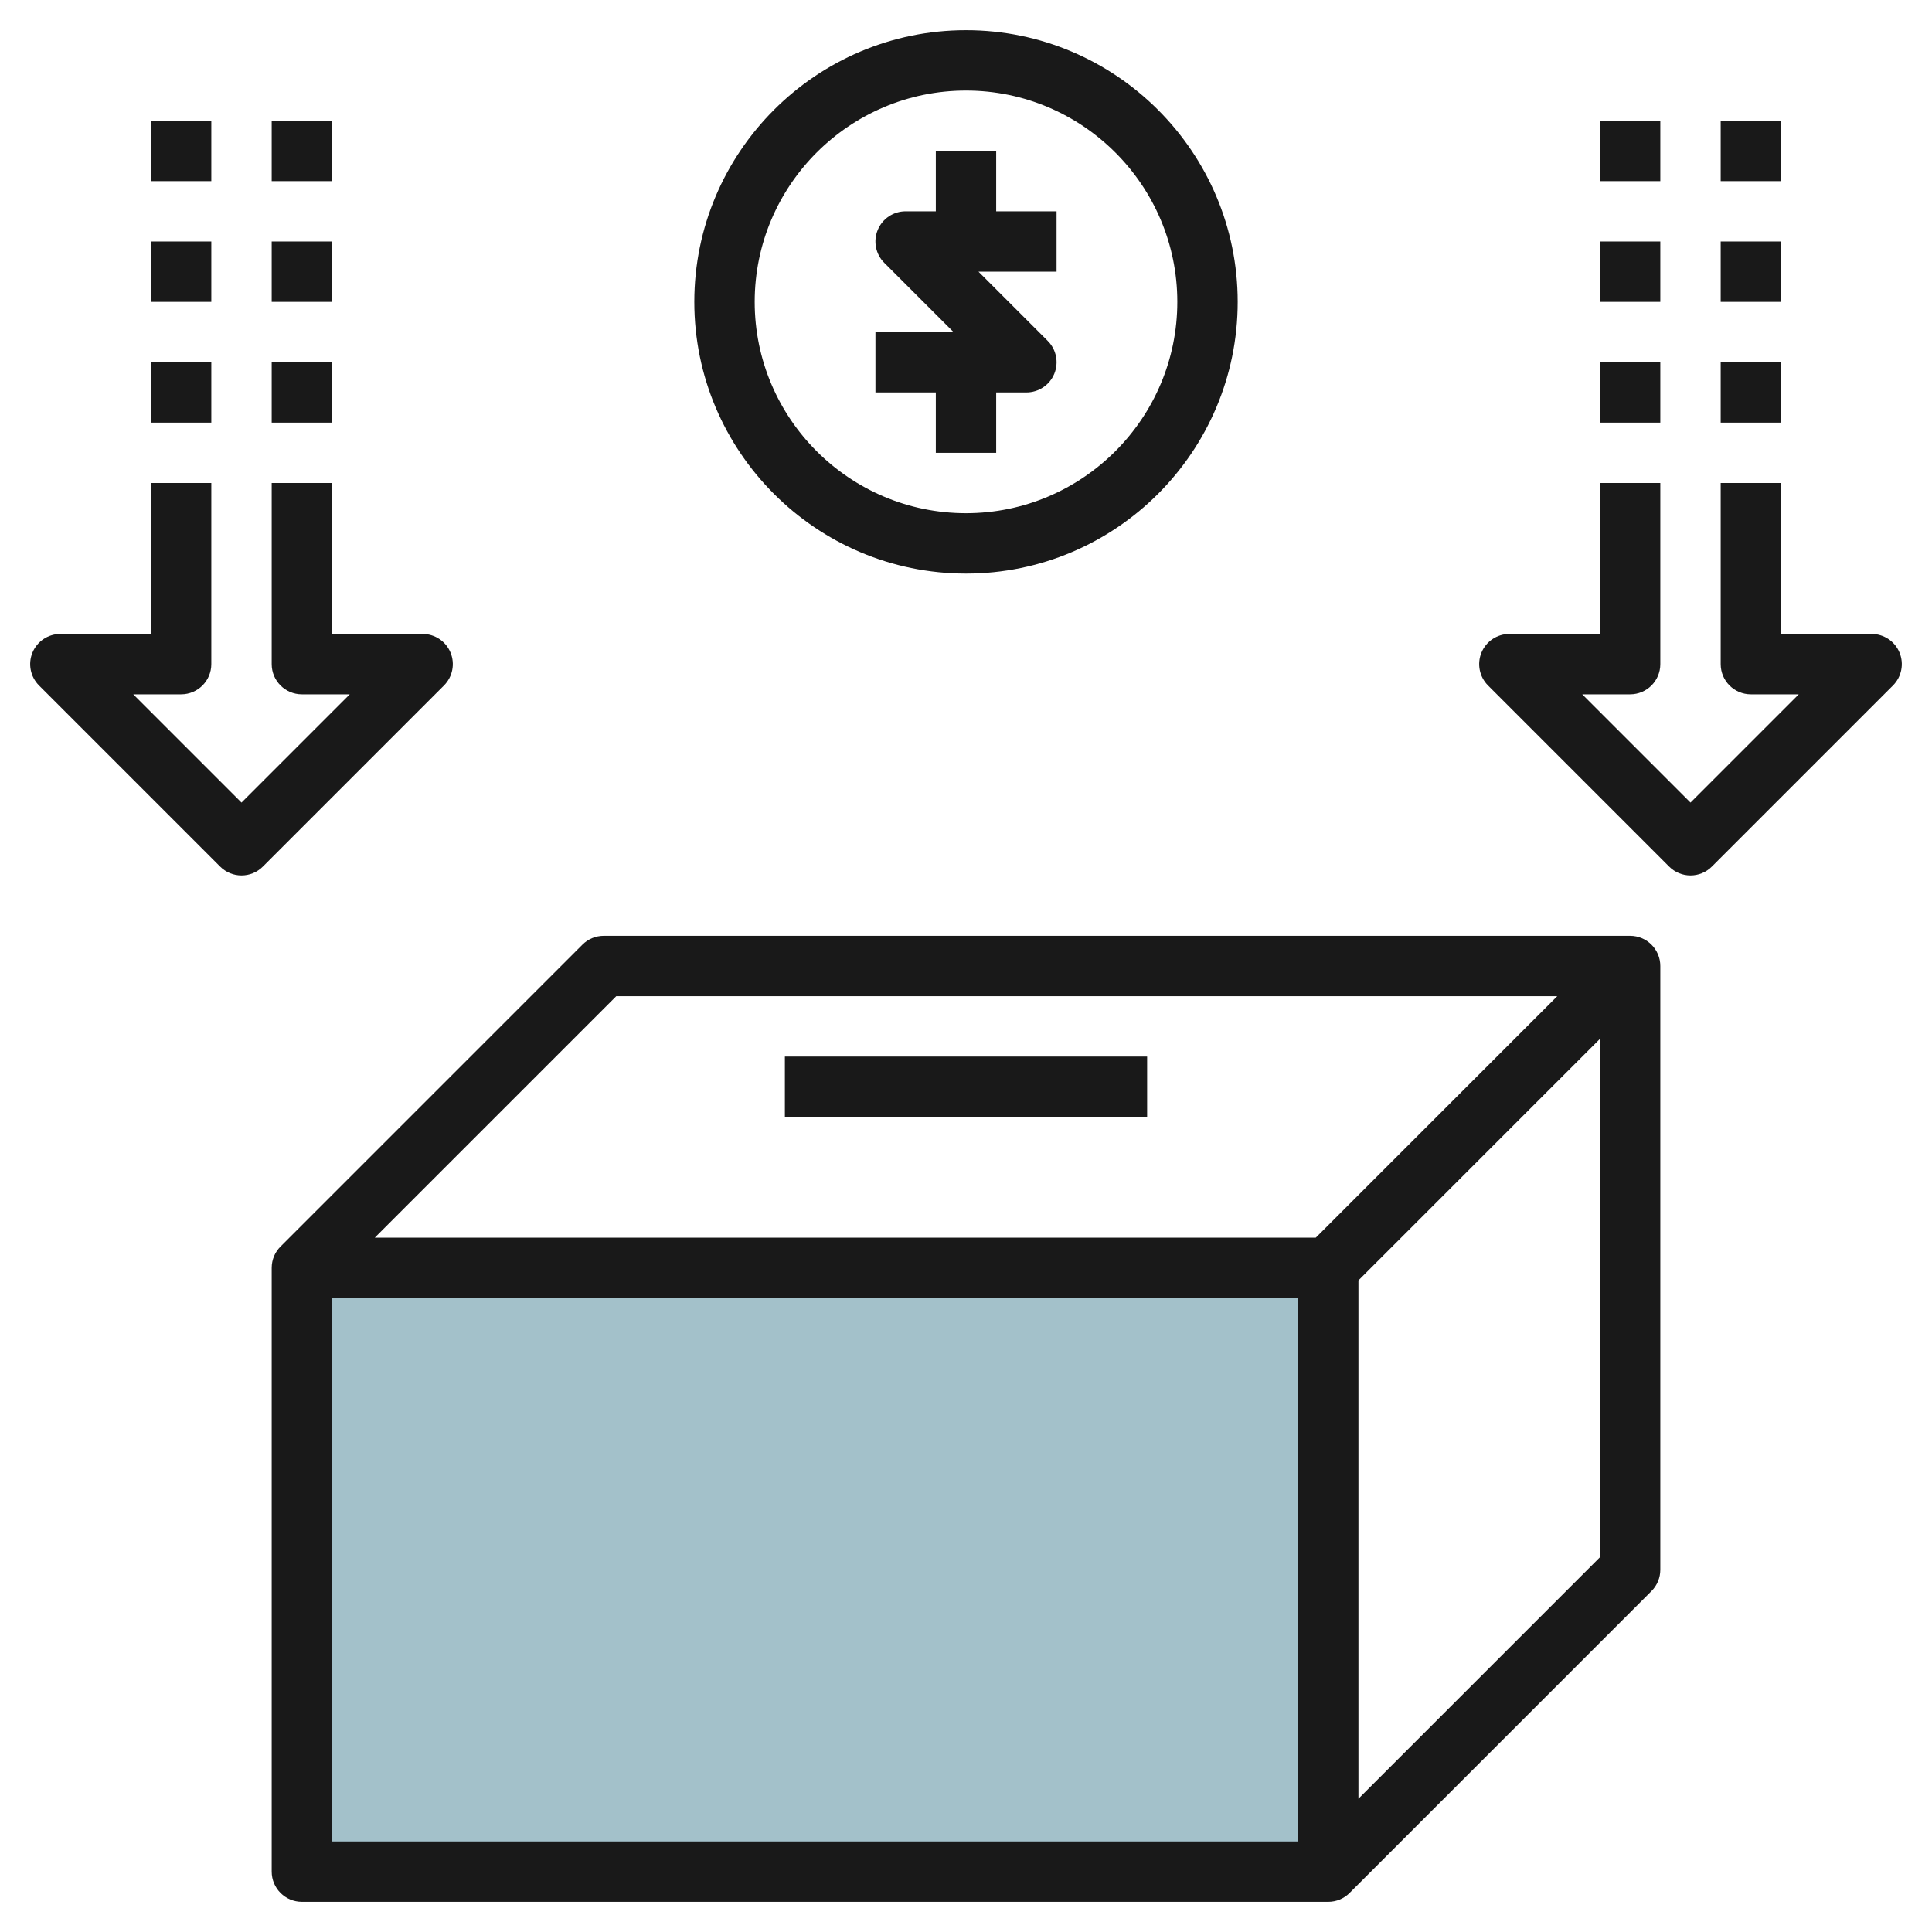
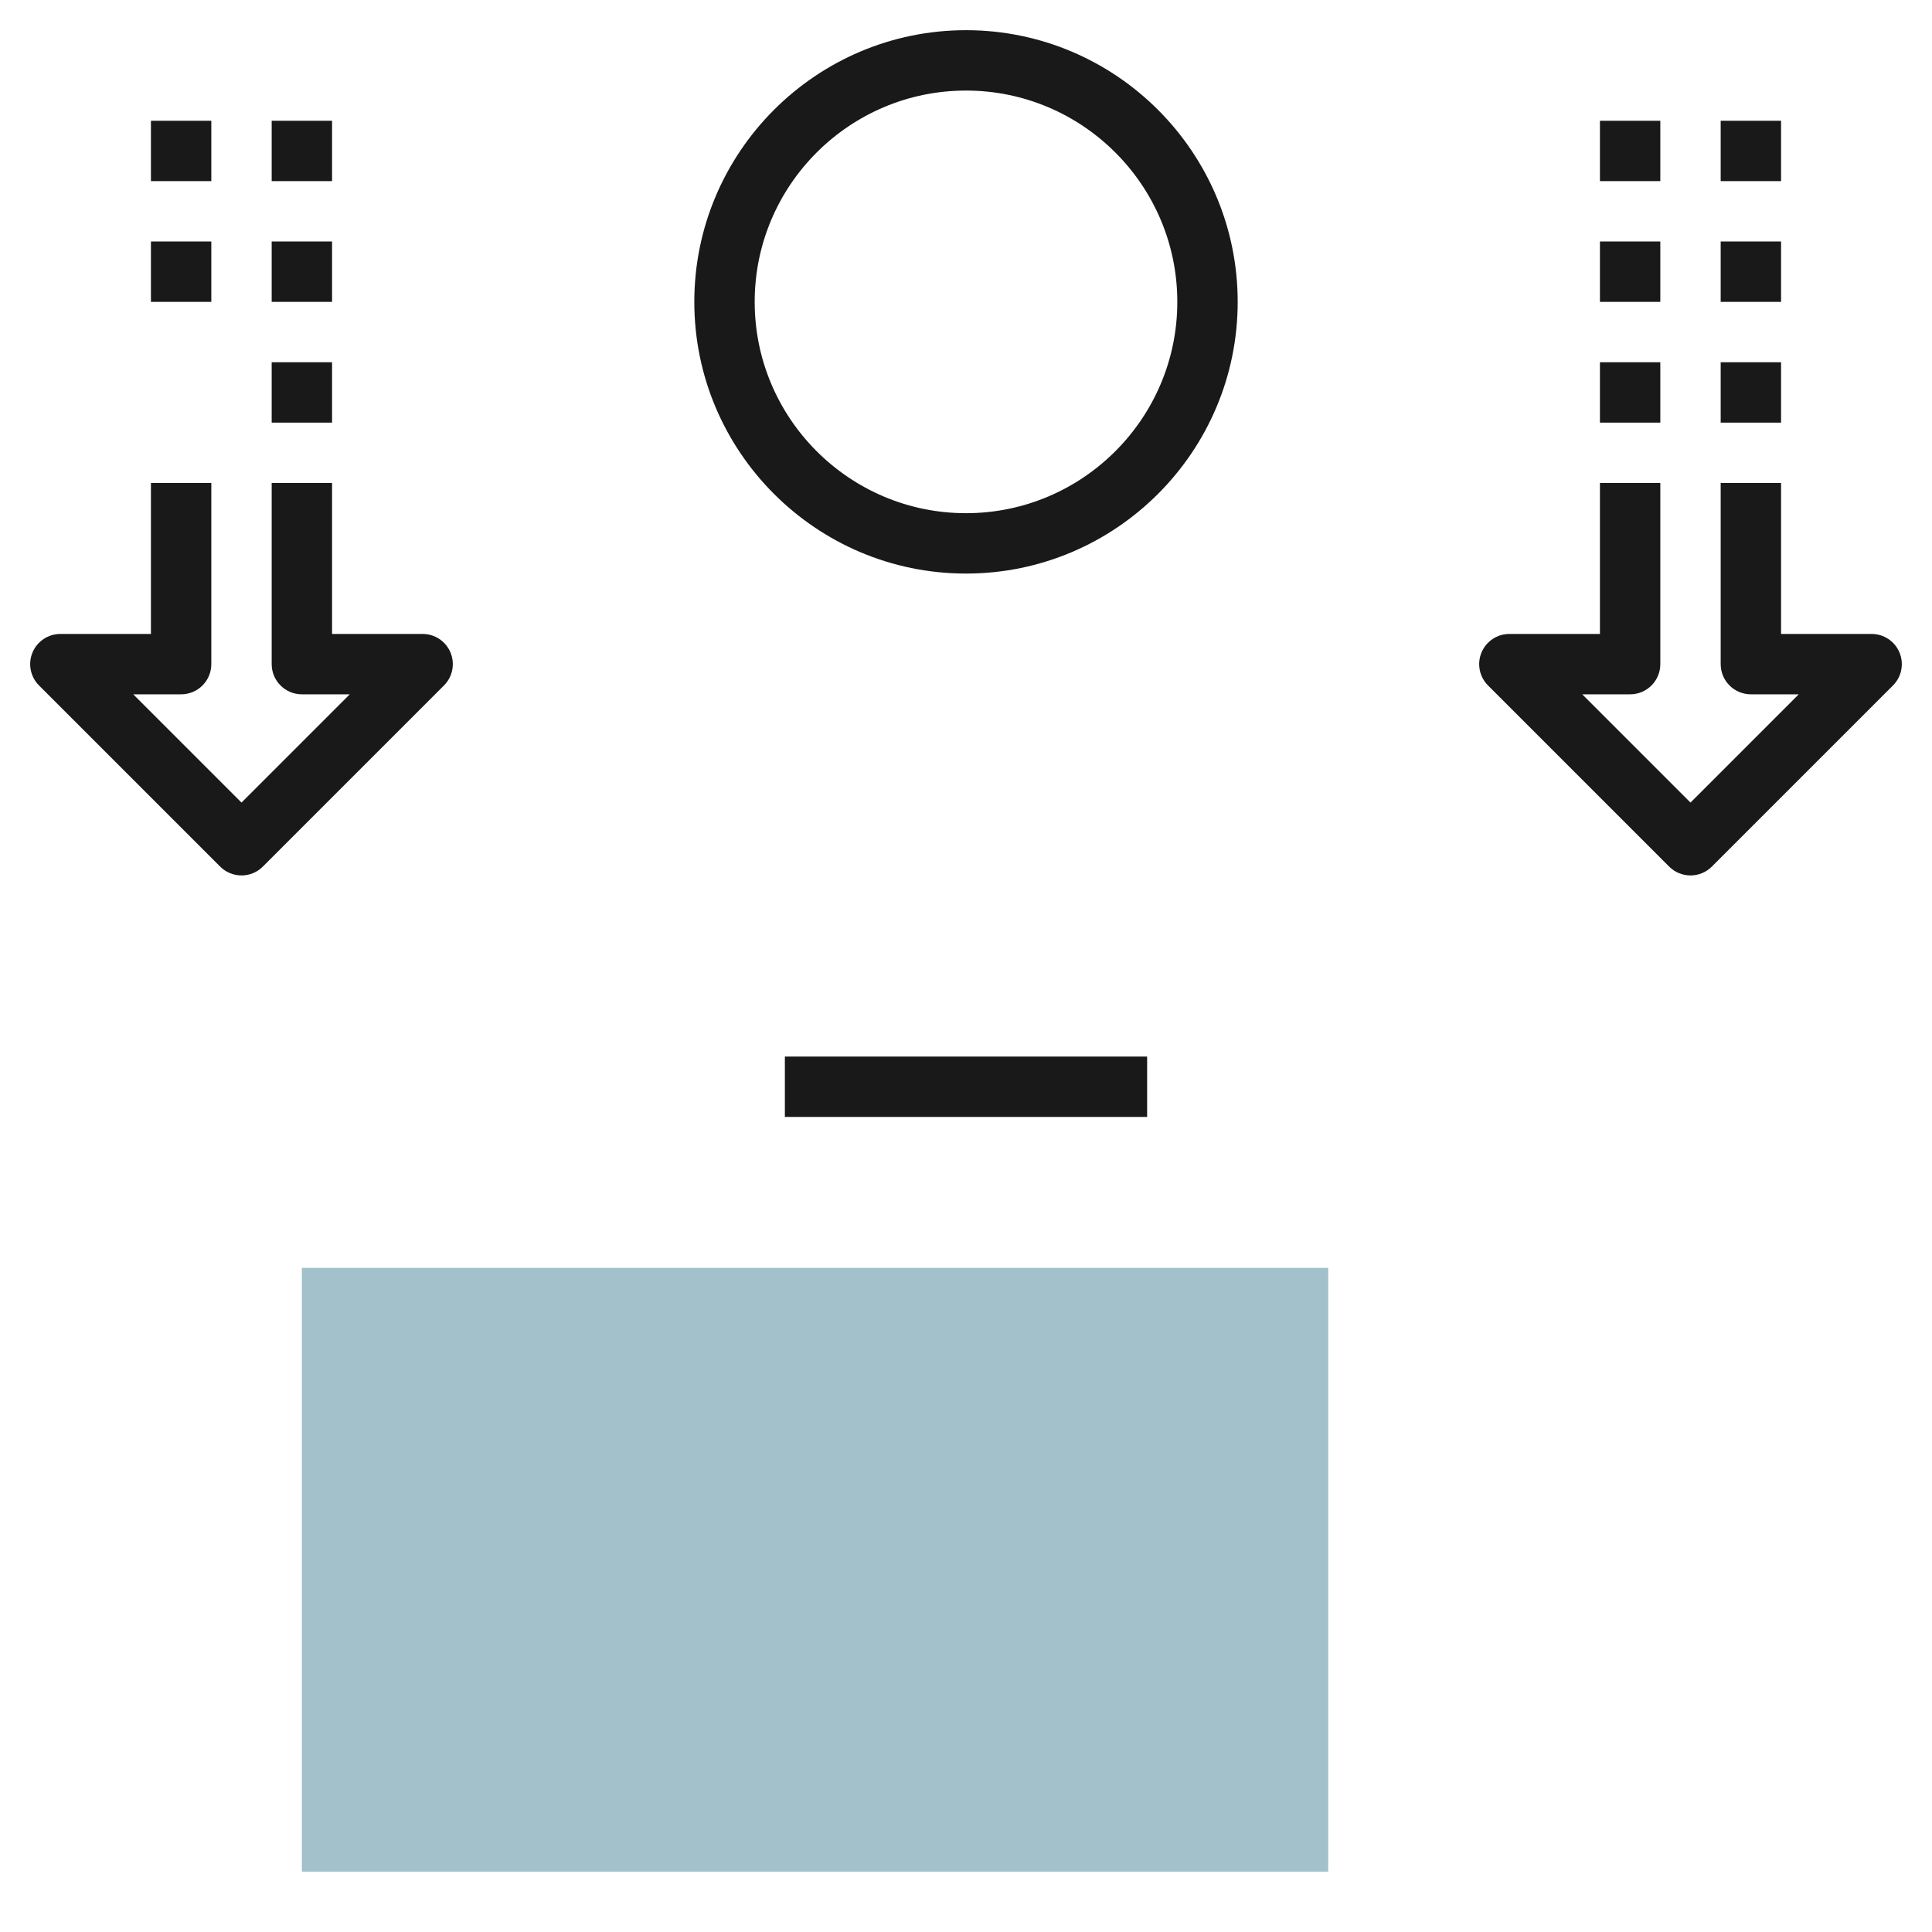
<svg xmlns="http://www.w3.org/2000/svg" id="Layer_3" enable-background="new 0 0 64 64" height="512" viewBox="0 0 64 64" width="512">
  <g>
    <path d="m10 42h34v20h-34z" fill="#a3c1ca" />
    <g fill="#191919">
-       <path d="m19.293 31.293-9.999 9.999c-.182.181-.294.431-.294.708v20c0 .553.448 1 1 1h34c.277 0 .527-.112.708-.294l9.999-9.999c.188-.187.293-.441.293-.707v-20c0-.553-.448-1-1-1h-34c-.265 0-.52.105-.707.293zm23.707 29.707h-32v-18h32zm2-1.414v-17.172l8-8v17.172zm6.586-26.586-8 8h-31.172l8-8z" />
      <path d="m26 35h12v2h-12z" />
-       <path d="m33 15v-2h1c.404 0 .769-.243.924-.617s.069-.804-.217-1.09l-2.293-2.293h2.586v-2h-2v-2h-2v2h-1c-.404 0-.769.243-.924.617s-.069.804.217 1.09l2.293 2.293h-2.586v2h2v2z" />
      <path d="m41 10c0-4.963-4.038-9-9-9s-9 4.037-9 9 4.038 9 9 9 9-4.037 9-9zm-16 0c0-3.859 3.14-7 7-7s7 3.141 7 7-3.14 7-7 7-7-3.141-7-7z" />
      <path d="m53 21h-3c-.404 0-.769.243-.924.617s-.069.804.217 1.09l6 6c.195.195.451.293.707.293s.512-.098.707-.293l6-6c.286-.286.372-.716.217-1.09s-.52-.617-.924-.617h-3v-5h-2v6c0 .553.448 1 1 1h1.586l-3.586 3.586-3.586-3.586h1.586c.552 0 1-.447 1-1v-6h-2z" />
      <path d="m53 12h2v2h-2z" />
      <path d="m53 8h2v2h-2z" />
      <path d="m53 4h2v2h-2z" />
      <path d="m57 12h2v2h-2z" />
      <path d="m57 8h2v2h-2z" />
      <path d="m57 4h2v2h-2z" />
      <path d="m5 21h-3c-.404 0-.769.243-.924.617s-.069.804.217 1.09l6 6c.195.195.451.293.707.293s.512-.098.707-.293l6-6c.286-.286.372-.716.217-1.09s-.52-.617-.924-.617h-3v-5h-2v6c0 .553.448 1 1 1h1.586l-3.586 3.586-3.586-3.586h1.586c.552 0 1-.447 1-1v-6h-2z" />
-       <path d="m5 12h2v2h-2z" />
      <path d="m5 8h2v2h-2z" />
      <path d="m5 4h2v2h-2z" />
      <path d="m9 12h2v2h-2z" />
      <path d="m9 8h2v2h-2z" />
      <path d="m9 4h2v2h-2z" />
    </g>
  </g>
</svg>